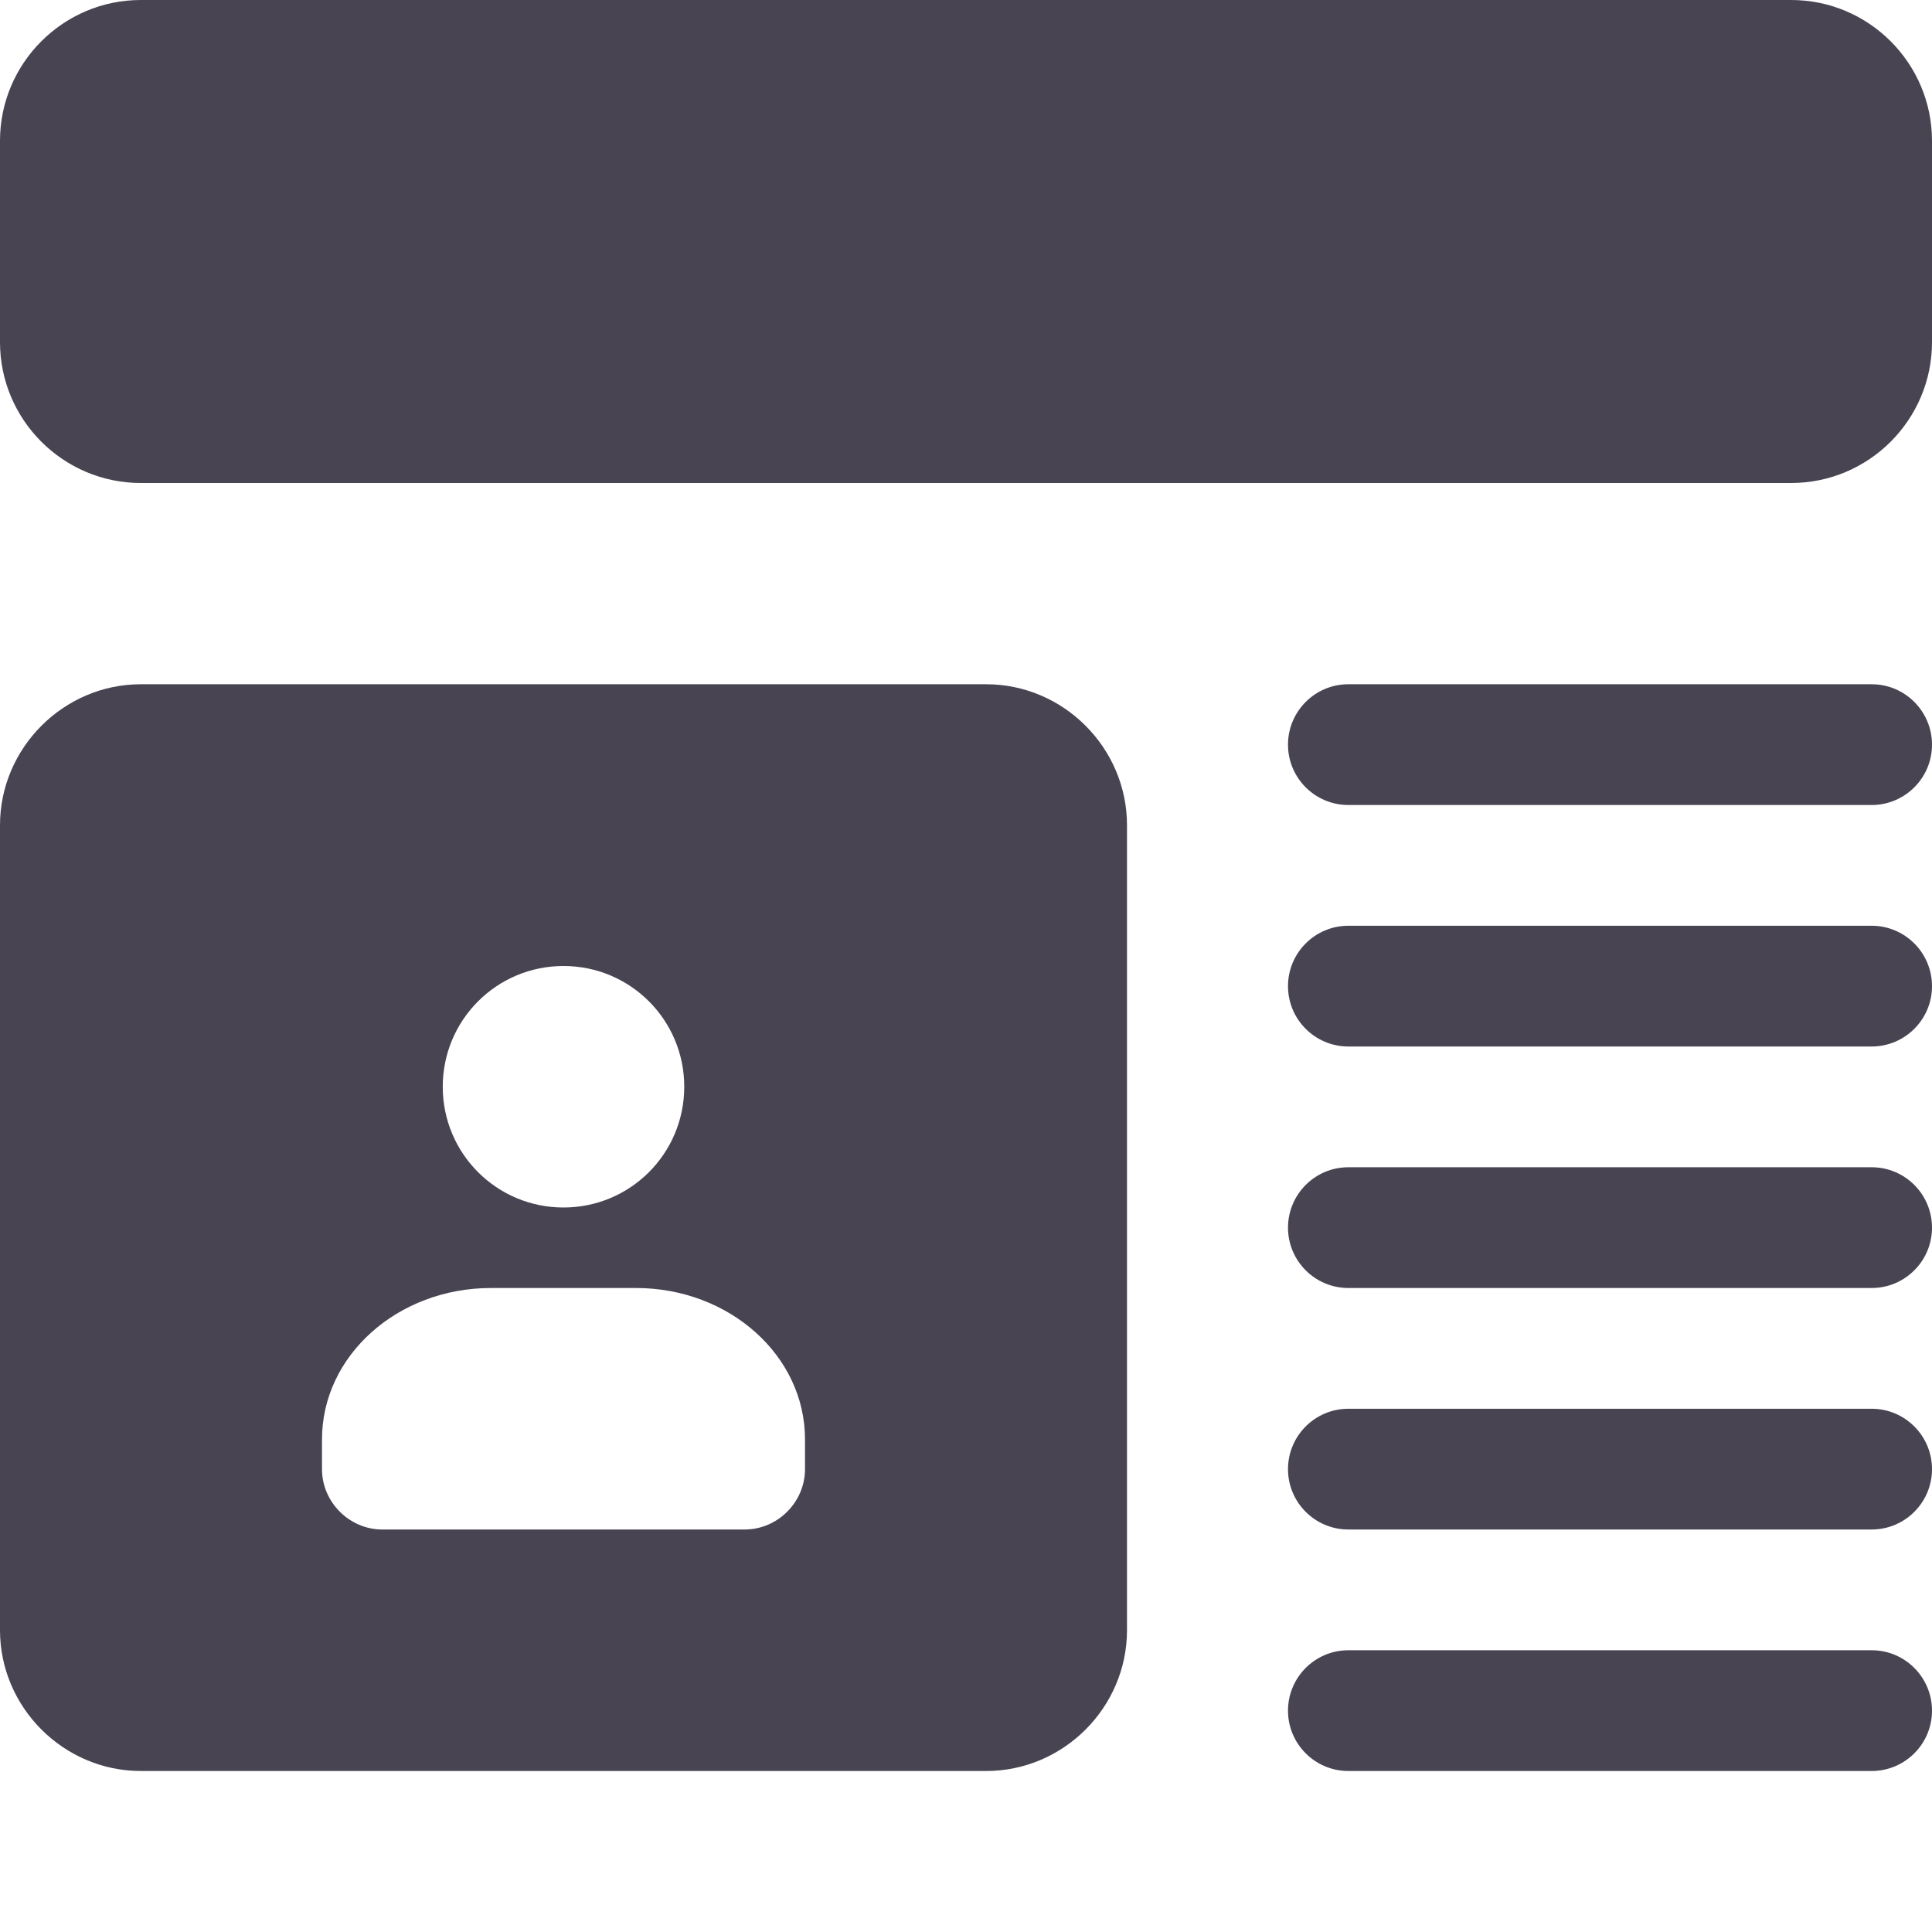
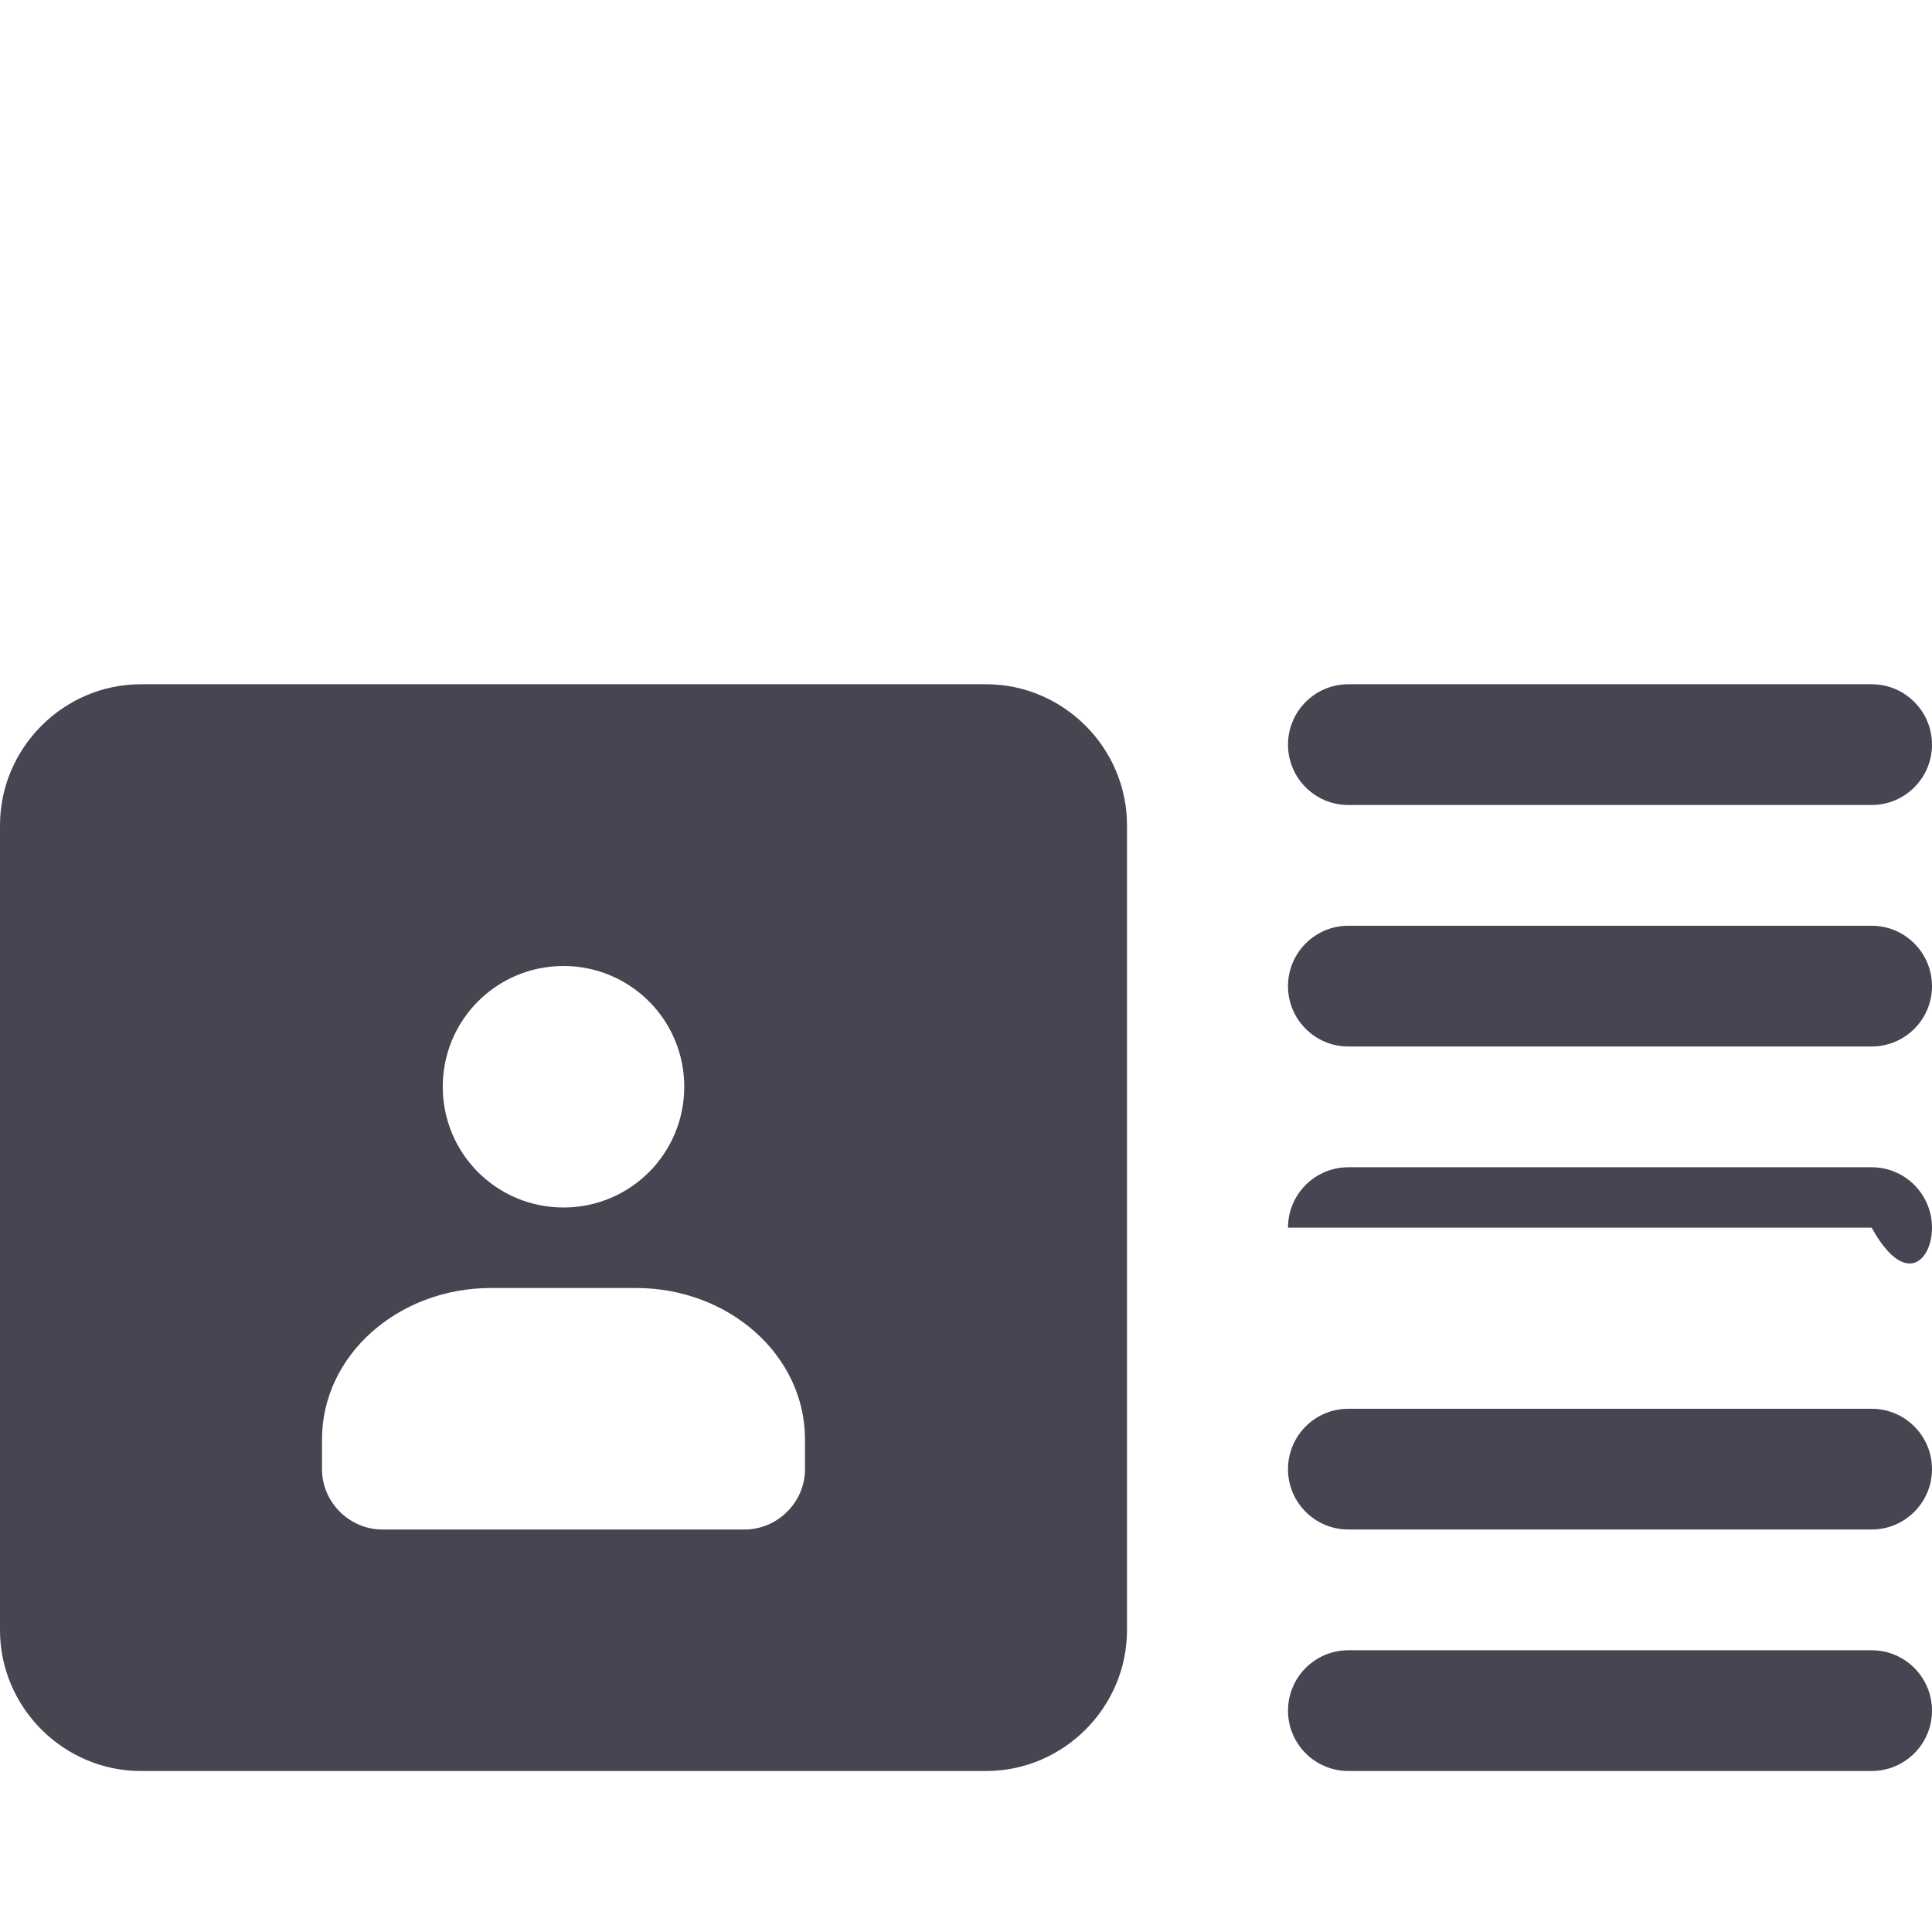
<svg xmlns="http://www.w3.org/2000/svg" width="18" height="18" viewBox="0 0 18 18" fill="none">
  <path d="M17.438 6.375H12.562C12.252 6.375 12 6.627 12 6.938C12 7.248 12.252 7.5 12.562 7.5H17.438C17.748 7.5 18 7.248 18 6.938C18 6.627 17.748 6.375 17.438 6.375Z" fill="#484452" />
  <path d="M17.438 8.625H12.562C12.252 8.625 12 8.877 12 9.188C12 9.498 12.252 9.75 12.562 9.75H17.438C17.748 9.75 18 9.498 18 9.188C18 8.877 17.748 8.625 17.438 8.625Z" fill="#484452" />
-   <path d="M17.438 10.875H12.562C12.252 10.875 12 11.127 12 11.438C12 11.748 12.252 12 12.562 12H17.438C17.748 12 18 11.748 18 11.438C18 11.127 17.748 10.875 17.438 10.875Z" fill="#484452" />
+   <path d="M17.438 10.875H12.562C12.252 10.875 12 11.127 12 11.438H17.438C17.748 12 18 11.748 18 11.438C18 11.127 17.748 10.875 17.438 10.875Z" fill="#484452" />
  <path d="M17.438 13.125H12.562C12.252 13.125 12 13.377 12 13.688C12 13.998 12.252 14.25 12.562 14.25H17.438C17.748 14.25 18 13.998 18 13.688C18 13.377 17.748 13.125 17.438 13.125Z" fill="#484452" />
  <path d="M17.438 15.375H12.562C12.252 15.375 12 15.627 12 15.938C12 16.248 12.252 16.5 12.562 16.5H17.438C17.748 16.5 18 16.248 18 15.938C18 15.627 17.748 15.375 17.438 15.375Z" fill="#484452" />
  <path d="M9.188 6.375H1.312C0.593 6.375 0 6.968 0 7.688V15.188C0 15.908 0.593 16.5 1.312 16.5H9.188C9.908 16.5 10.5 15.908 10.5 15.188V7.688C10.5 6.968 9.908 6.375 9.188 6.375ZM5.25 9C5.872 9 6.375 9.502 6.375 10.125C6.375 10.748 5.872 11.25 5.25 11.25C4.628 11.25 4.125 10.748 4.125 10.125C4.125 9.502 4.628 9 5.25 9ZM7.5 13.688C7.5 13.995 7.245 14.25 6.938 14.25H3.562C3.255 14.25 3 13.995 3 13.688V13.41C3 12.63 3.705 12 4.575 12H5.925C6.795 12 7.5 12.63 7.5 13.41V13.688Z" fill="#484452" />
-   <path d="M16.688 0H1.312C0.589 0 0 0.589 0 1.312V3.188C0 3.911 0.589 4.5 1.312 4.5H16.688C17.411 4.5 18 3.911 18 3.188V1.312C18 0.589 17.411 0 16.688 0Z" fill="#484452" />
</svg>